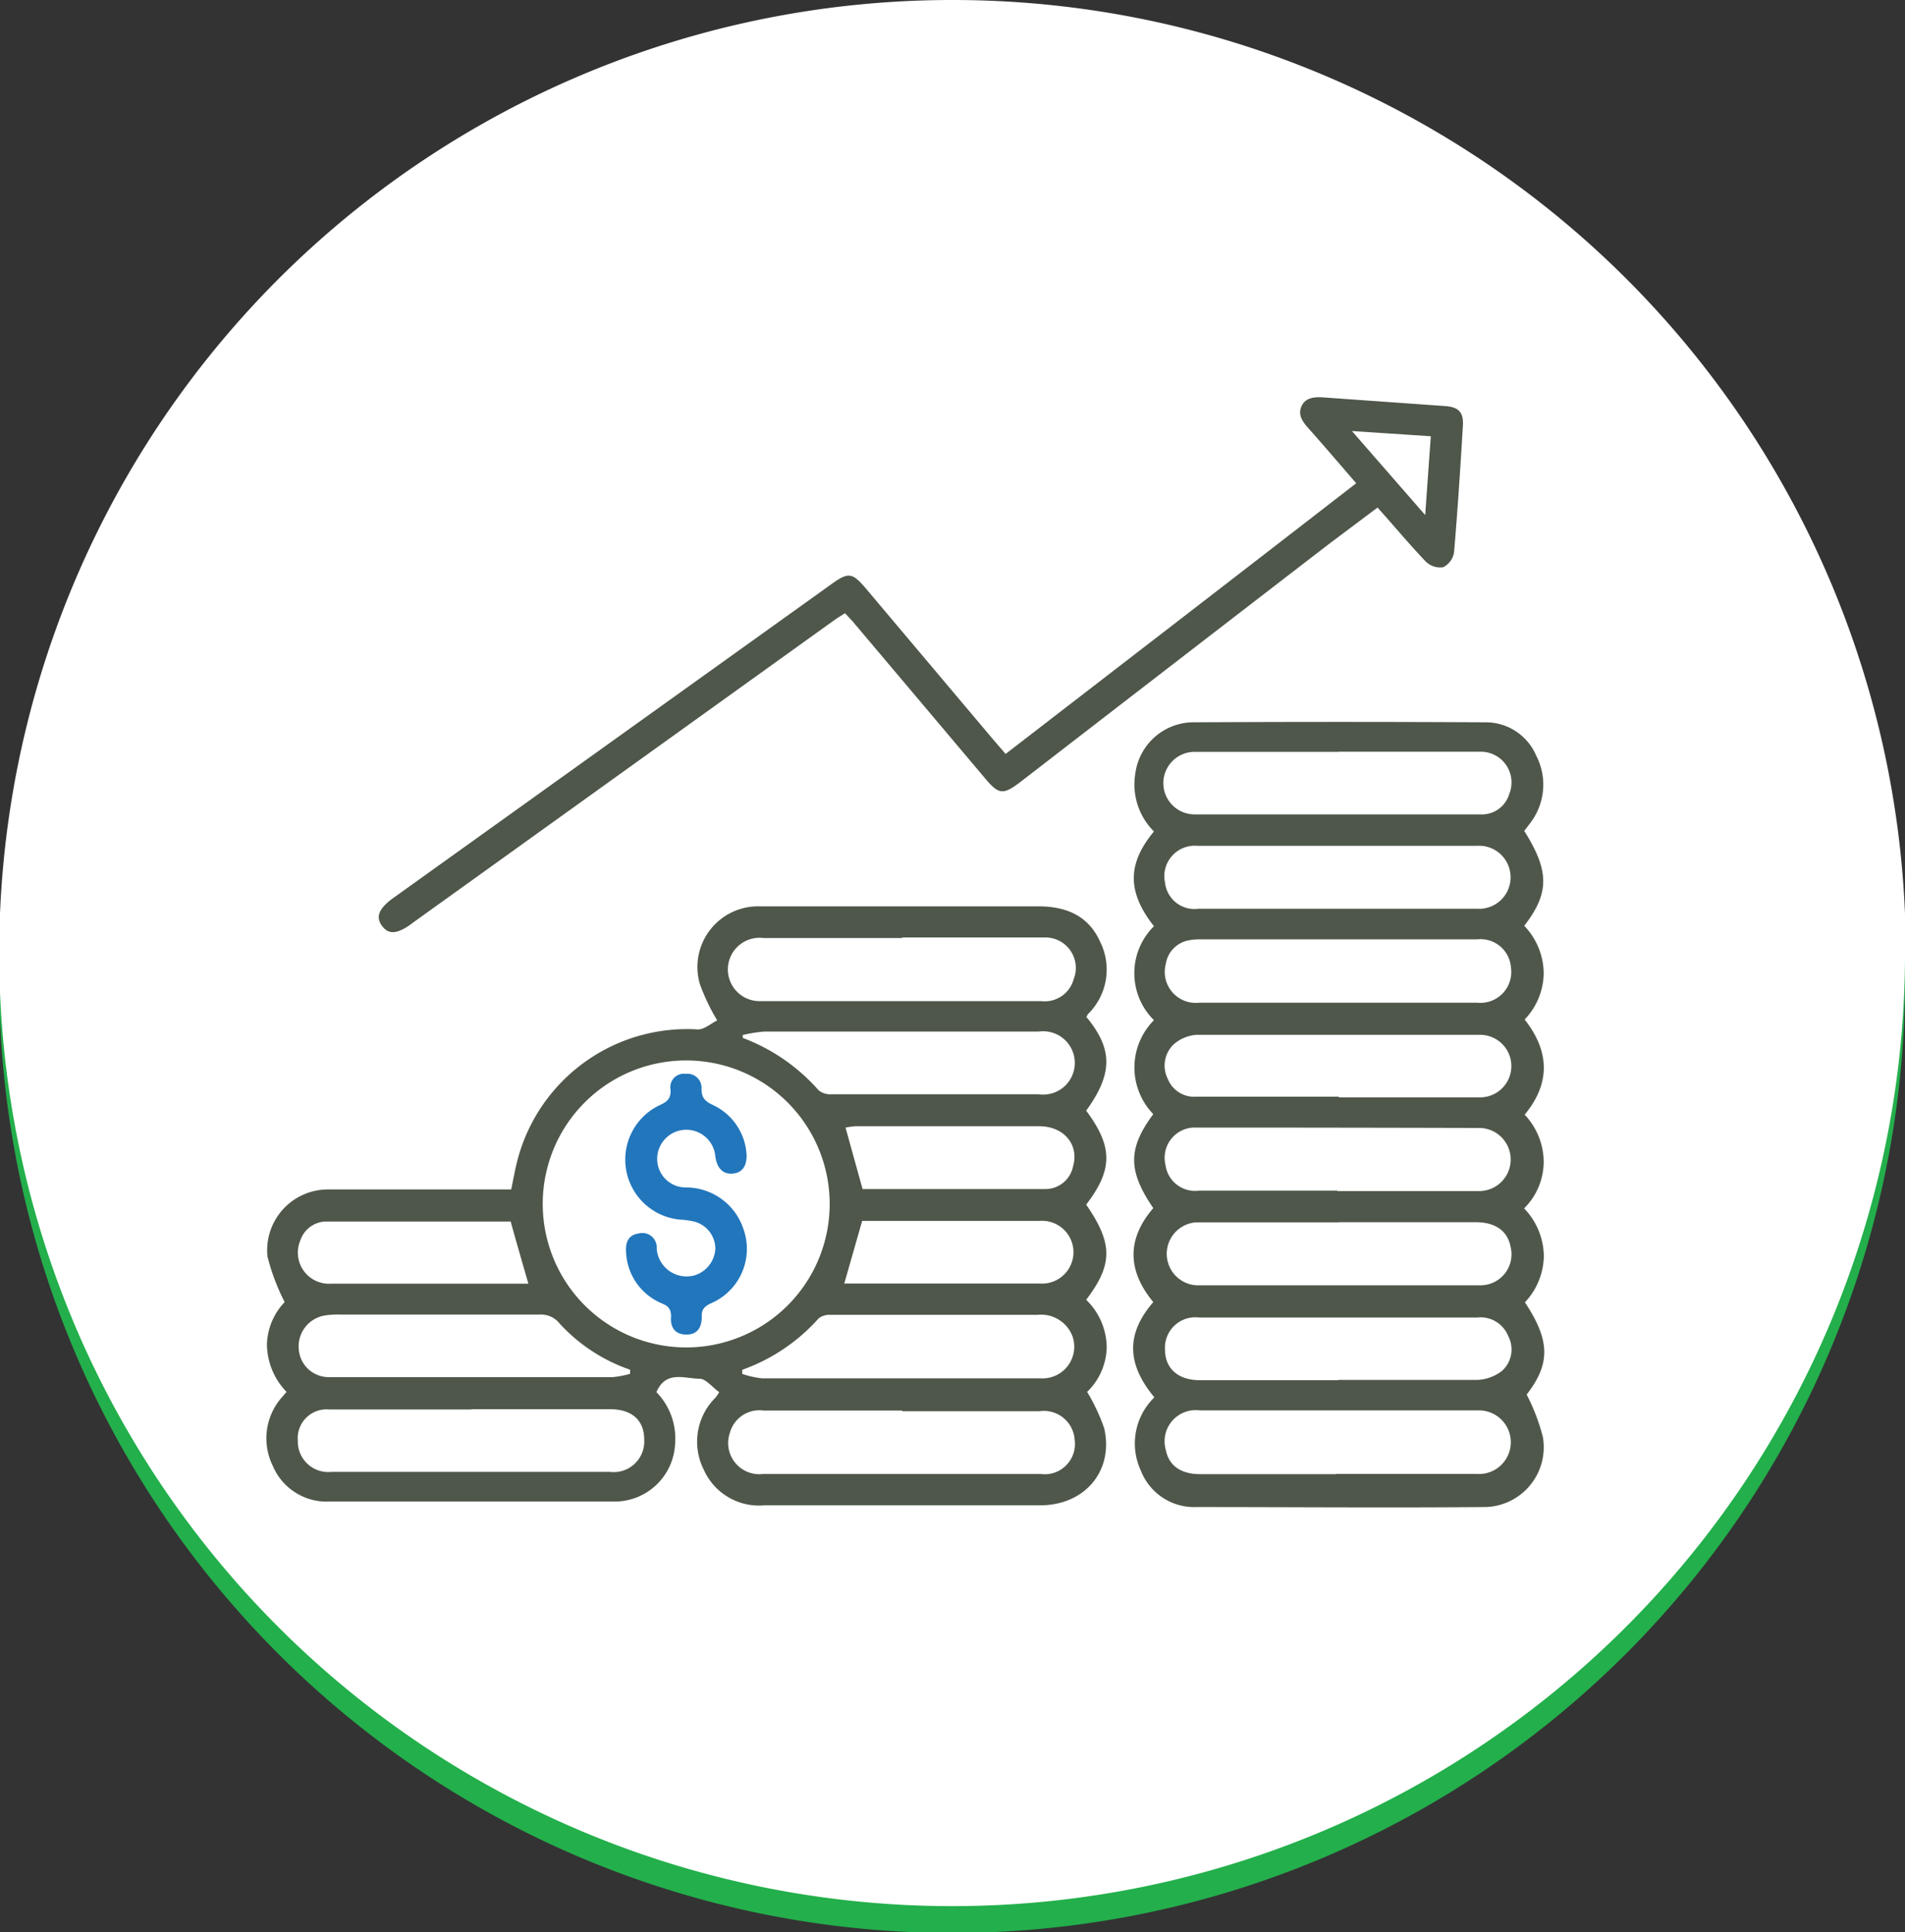
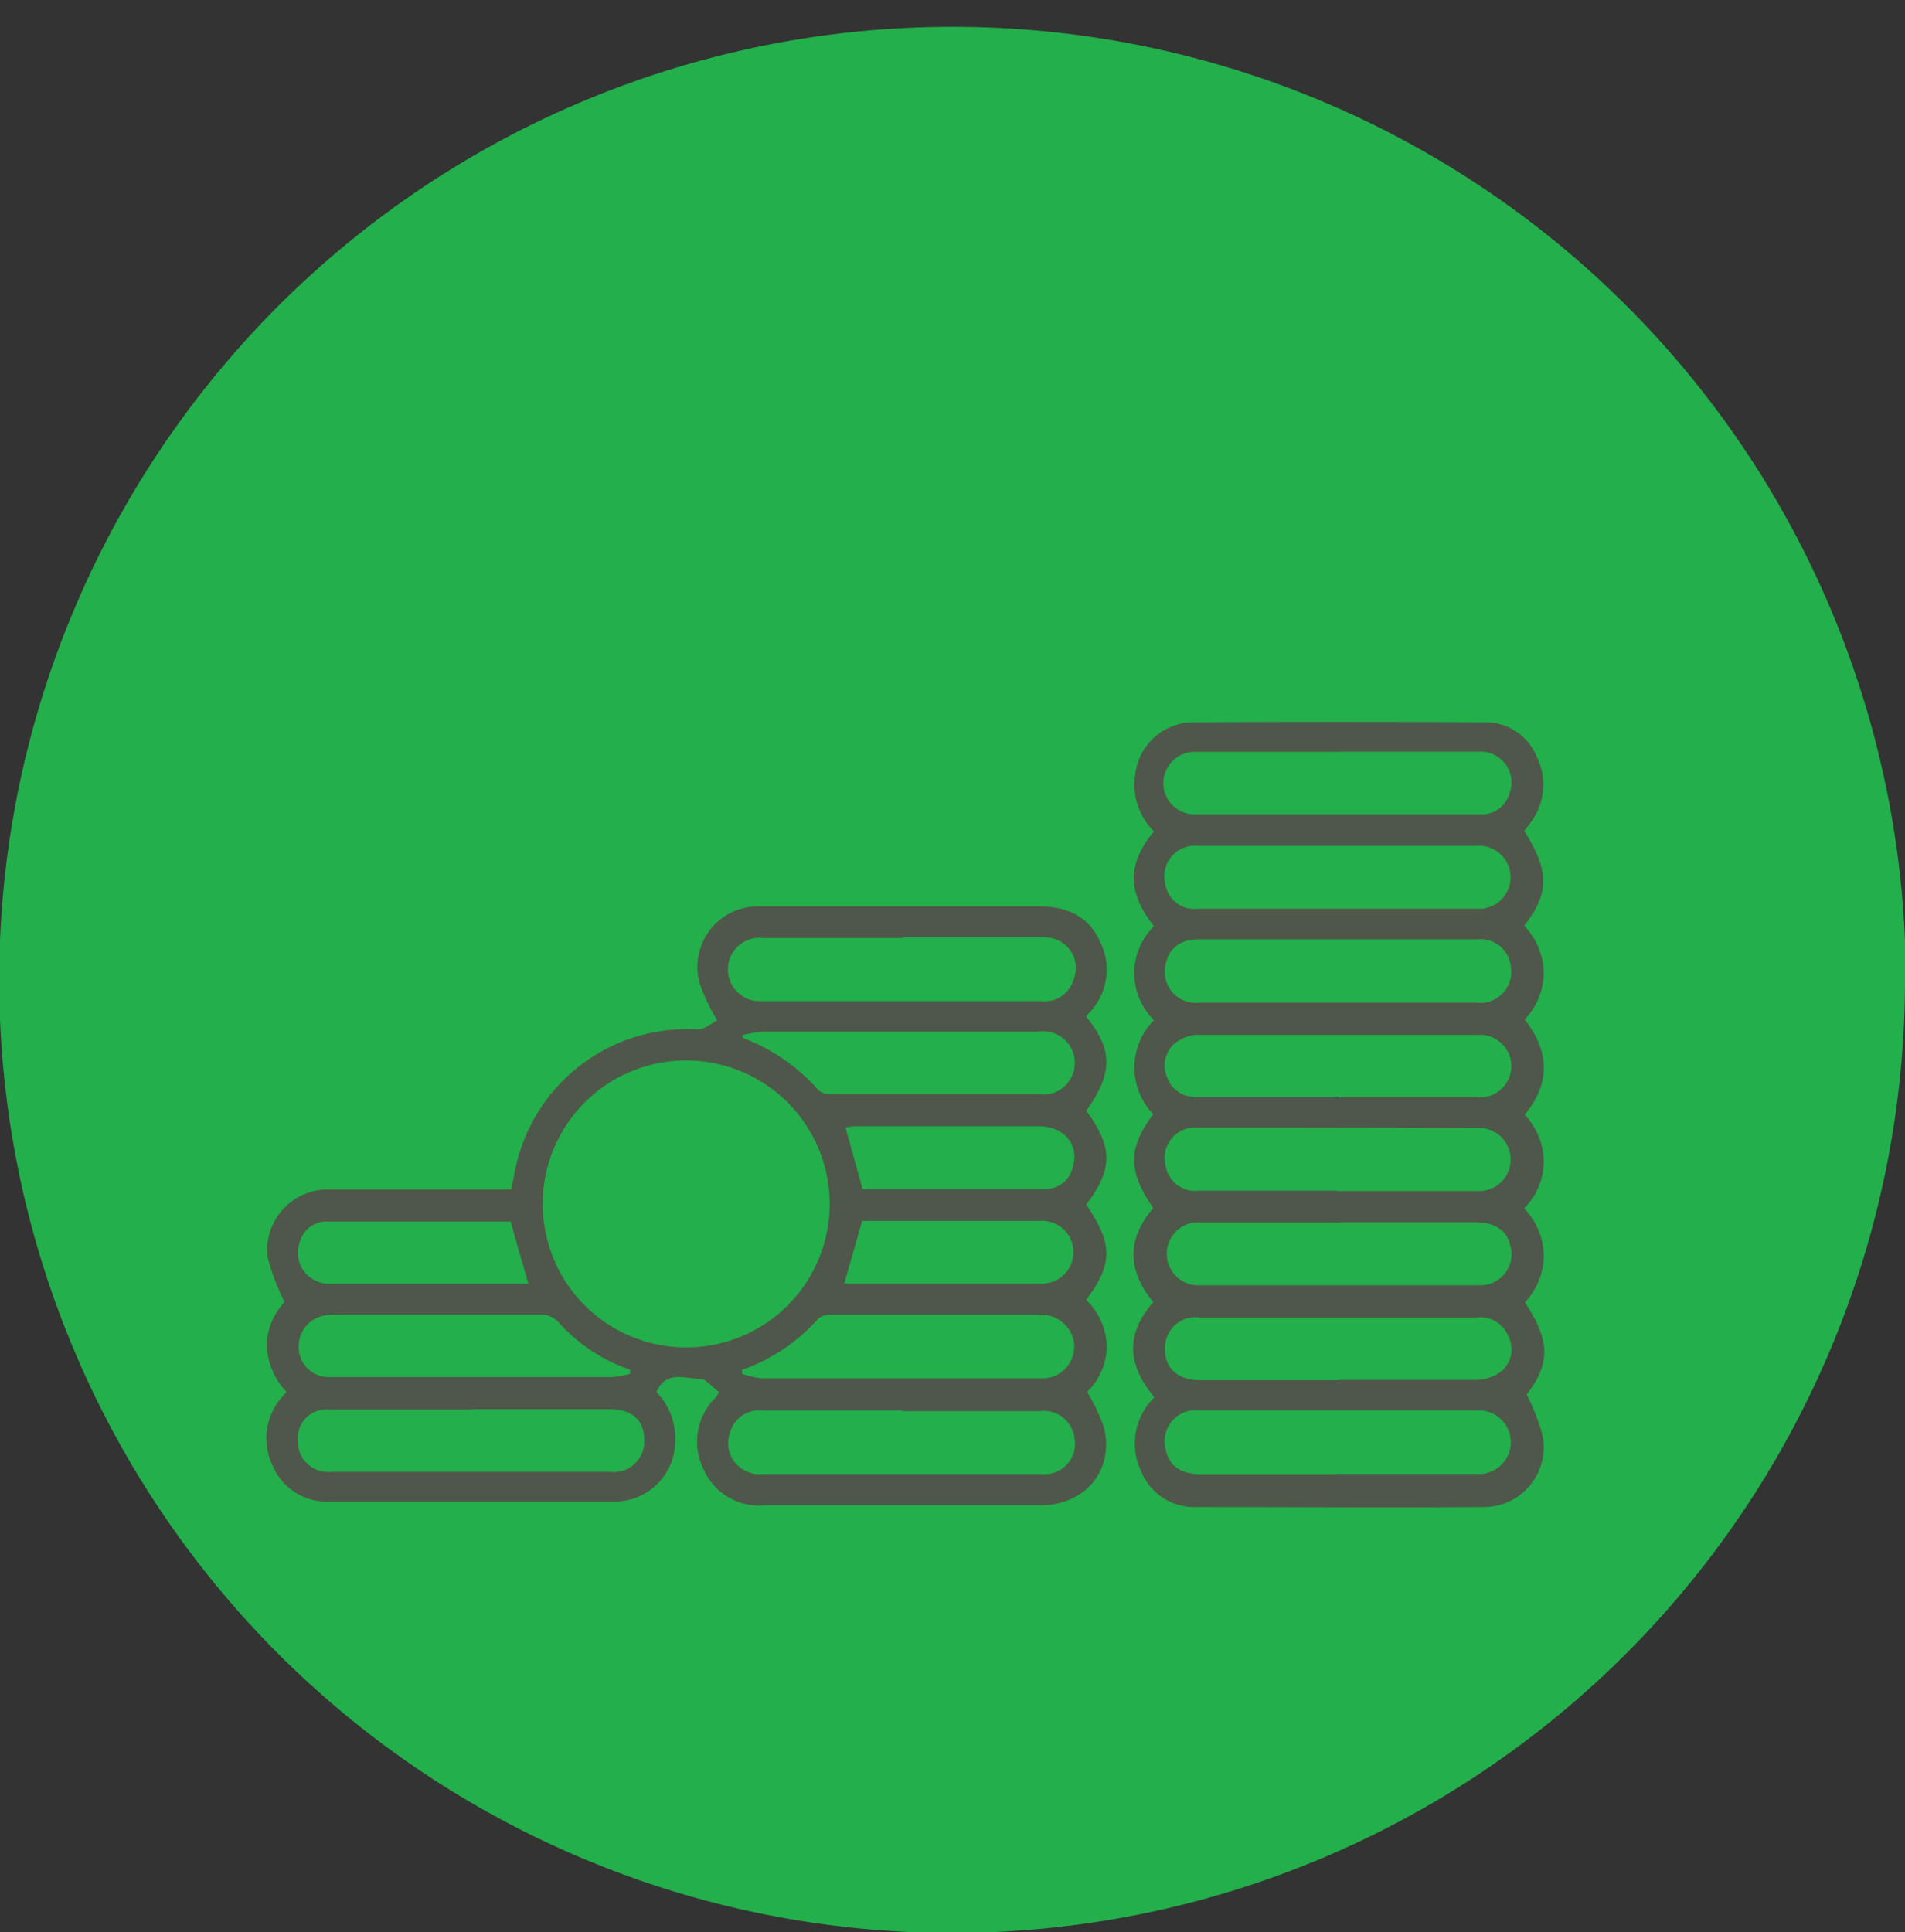
<svg xmlns="http://www.w3.org/2000/svg" viewBox="0 0 141.94 143.94">
  <rect x="0" y="0" width="141.94" height="143.94" fill="#333333" stroke="none" />
  <defs>
    <style>.cls-1{fill:#2276bc;}.cls-2{fill:#23af4b;}.cls-3{fill:#fff;}.cls-4{fill:#4e574a;}</style>
  </defs>
  <title>cac4</title>
  <g id="Layer_2" data-name="Layer 2">
    <g id="Layer_1-2" data-name="Layer 1">
-       <path class="cls-1" d="M102,14.37l9.35.62c-.21,3.06-.42,6-.66,9.34l-8.69-10" />
      <path class="cls-2" d="M141.94,73A71,71,0,1,1,71,2a71,71,0,0,1,71,71" />
-       <path class="cls-3" d="M141.94,71A71,71,0,1,1,71,0a71,71,0,0,1,71,71" />
+       <path class="cls-3" d="M141.94,71a71,71,0,0,1,71,71" />
      <path class="cls-4" d="M80.93,75.74c2,2.41,2,4.24,0,7,2,2.69,2,4.39,0,7,2,2.9,2,4.45,0,7.09a5,5,0,0,1,1.53,3.49A4.74,4.74,0,0,1,81,103.69a14.29,14.29,0,0,1,1.27,2.7c.73,3.16-1.42,5.74-4.74,5.75-5.79,0-11.59,0-17.38,0-1.06,0-2.12,0-3.19,0a4.5,4.5,0,0,1-4.53-2.67,4.62,4.62,0,0,1,.89-5.36,3.45,3.45,0,0,0,.27-.4c-.49-.34-1-1-1.46-1-1.11,0-2.52-.65-3.22,1a4.94,4.94,0,0,1,1.39,3.86,4.51,4.51,0,0,1-4.6,4.29q-10.57,0-21.14,0a4.36,4.36,0,0,1-4.24-2.67,4.63,4.63,0,0,1,.73-5.15l.3-.35a5.16,5.16,0,0,1-1.46-3.53A4.75,4.75,0,0,1,21.21,97a16,16,0,0,1-1.28-3.39,4.53,4.53,0,0,1,4.54-5c4.19,0,8.37,0,12.56,0h1.06c.17-.82.3-1.57.5-2.31A13.06,13.06,0,0,1,52,76.69c.51,0,1-.47,1.44-.67a15.41,15.41,0,0,1-1.29-2.7,4.52,4.52,0,0,1,4.45-5.8c3.66,0,7.33,0,11,0,3.25,0,6.5,0,9.76,0,2.09,0,3.75.7,4.62,2.66a4.64,4.64,0,0,1-.91,5.36,1.26,1.26,0,0,0-.12.22M40.44,89.83A10.69,10.69,0,1,0,51.11,79,10.68,10.68,0,0,0,40.44,89.83m26.78,15.25c-3.44,0-6.89,0-10.33,0a2.28,2.28,0,0,0-2.51,1.67,2.32,2.32,0,0,0,2.44,3.06q10.37,0,20.75,0a2.75,2.75,0,0,0,.57,0,2.26,2.26,0,0,0,1.93-2.57,2.3,2.3,0,0,0-2.62-2.11c-3.41,0-6.82,0-10.23,0m0-35.25c-3.44,0-6.89,0-10.33,0a2.36,2.36,0,1,0-.22,4.7c3,0,6,0,9.07,0H77.58A2.23,2.23,0,0,0,80,72.94a2.27,2.27,0,0,0-2.25-3.1c-3.5,0-7,0-10.51,0M35.14,105H24.53a2.15,2.15,0,0,0-2.34,2.33,2.27,2.27,0,0,0,2.51,2.32q10.38,0,20.74,0A2.28,2.28,0,0,0,48,107.25c0-1.45-.92-2.26-2.52-2.27H35.14m20.16-2.92a2.81,2.81,0,0,1,0,.29,7,7,0,0,0,1.46.33q10.38,0,20.76,0a2.36,2.36,0,0,0,2.39-3.13,2.5,2.5,0,0,0-2.6-1.6q-7.72,0-15.46,0a1.3,1.3,0,0,0-.86.27,13.78,13.78,0,0,1-5.7,3.83m.05-25c0,.09,0,.18,0,.27A14.15,14.15,0,0,1,61,81.23a1.4,1.4,0,0,0,.95.29q7.71,0,15.43,0a2.36,2.36,0,1,0,0-4.67q-10.22,0-20.44,0a9.66,9.66,0,0,0-1.57.25m-8.42,25.24v-.3a12.74,12.74,0,0,1-5.27-3.46,1.76,1.76,0,0,0-1.49-.65c-5,0-9.92,0-14.87,0a6.17,6.17,0,0,0-1.06.06,2.33,2.33,0,0,0-2,2.52,2.24,2.24,0,0,0,2.34,2.08q10.53,0,21.06,0a7,7,0,0,0,1.33-.26M64.25,88.58c4.51,0,9.11,0,13.7,0a2.1,2.1,0,0,0,2-1.68c.47-1.61-.66-3-2.53-3-4.57,0-9.14,0-13.71,0A7.4,7.4,0,0,0,63,84l1.28,4.62m-1.34,7H77.49a2.34,2.34,0,1,0,0-4.67c-3.08,0-6.17,0-9.25,0h-4l-1.34,4.69M38,91c-4.54,0-9.17,0-13.8,0a2.06,2.06,0,0,0-1.82,1.4,2.32,2.32,0,0,0,2.29,3.23c4.56,0,9.14,0,13.7,0h1c-.45-1.56-.87-3-1.33-4.66" />
      <path class="cls-4" d="M85.93,104c-2-2.47-2-4.68,0-7-1.92-2.32-2-4.68,0-7-1.9-2.78-1.9-4.44,0-7a5,5,0,0,1,.05-7,4.92,4.92,0,0,1,0-7c-2-2.54-2-4.65,0-7.06a4.93,4.93,0,0,1-1.39-4.3,4.39,4.39,0,0,1,4.2-3.83q11-.06,21.92,0a4.08,4.08,0,0,1,3.75,2.48,4.69,4.69,0,0,1-.27,4.78c-.19.29-.42.56-.62.83,1.89,3,1.88,4.64,0,7.07a5.18,5.18,0,0,1,1.45,3.52,5.07,5.07,0,0,1-1.42,3.46c2.15,2.73,1.64,5.12,0,7.09a5.16,5.16,0,0,1,1.42,3.45,4.91,4.91,0,0,1-1.46,3.53,5.22,5.22,0,0,1,1.47,3.53,5.15,5.15,0,0,1-1.41,3.47c1.9,2.87,1.9,4.58.13,6.87a14.85,14.85,0,0,1,1.21,3.17,4.46,4.46,0,0,1-4.49,5.21c-7.12.06-14.23,0-21.34,0a4.26,4.26,0,0,1-4.12-2.7,4.79,4.79,0,0,1,1-5.47M99.64,88.73c3.51,0,7,0,10.52,0a2.35,2.35,0,1,0,.1-4.7Q99.7,84,89.13,84a2.25,2.25,0,0,0-2.29,2.78,2.22,2.22,0,0,0,2.48,1.92c3.44,0,6.88,0,10.32,0m-.07,21.1c3.47,0,7,0,10.42,0a2.37,2.37,0,1,0,.15-4.73c-2.51,0-5,0-7.52,0-4.41,0-8.82,0-13.22,0A2.32,2.32,0,0,0,86.86,108c.23,1.18,1.1,1.82,2.58,1.82,3.37,0,6.75,0,10.13,0m.09-35.12c3.47,0,7,0,10.42,0a2.3,2.3,0,0,0,2.5-2.62,2.27,2.27,0,0,0-2.53-2.1q-10.36,0-20.74,0a3.71,3.71,0,0,0-.67.06,2.12,2.12,0,0,0-1.78,1.78,2.31,2.31,0,0,0,2.48,2.88c3.44,0,6.88,0,10.32,0m.07-7c3.44,0,6.88,0,10.32,0a2.35,2.35,0,1,0,0-4.69q-10.42,0-20.84,0a2.27,2.27,0,0,0-2.4,2.77,2.2,2.2,0,0,0,2.47,1.92c3.47,0,7,0,10.42,0m0,35.1c3.44,0,6.88,0,10.32,0a3.21,3.21,0,0,0,1.9-.68,2.14,2.14,0,0,0,.46-2.58,2.22,2.22,0,0,0-2.31-1.39H89.35a2.27,2.27,0,0,0-2.55,2.36c0,1.46,1,2.31,2.6,2.31H99.72m0-46.81c-3.57,0-7.14,0-10.71,0a2.33,2.33,0,0,0,0,4.66q10.65,0,21.32,0a2.12,2.12,0,0,0,2.12-1.51A2.29,2.29,0,0,0,110.28,56c-3.51,0-7,0-10.52,0m0,25.75c3.5,0,7,0,10.52,0a2.33,2.33,0,1,0,0-4.66c-7,0-14.08,0-21.12,0a2.9,2.9,0,0,0-1.71.71A2.19,2.19,0,0,0,87,80.35a2.12,2.12,0,0,0,2.14,1.35c3.53,0,7.07,0,10.61,0m0,9.36h0c-3.54,0-7.08,0-10.62,0a2.35,2.35,0,0,0,0,4.69q10.56,0,21.12,0a2.31,2.31,0,0,0,2.3-2.88c-.23-1.17-1.11-1.81-2.58-1.82-3.41,0-6.81,0-10.22,0" />
-       <path class="cls-4" d="M74.92,56.17C83.69,49.41,92.35,42.74,101.05,36c-1.23-1.42-2.39-2.78-3.59-4.13-.43-.48-.78-1-.47-1.64s1-.67,1.67-.62l9,.64c1,.07,1.4.44,1.34,1.46-.19,3.14-.39,6.29-.66,9.43a1.49,1.49,0,0,1-.82,1.12,1.54,1.54,0,0,1-1.31-.45c-1.22-1.28-2.35-2.64-3.57-4L99,40.54Q87.52,49.38,76.06,58.23c-1.31,1-1.63,1-2.7-.29L63.52,46.28l-.56-.6c-.26.17-.5.31-.73.47L30.79,68.72l-.23.17c-1,.71-1.63.73-2.1.08s-.25-1.25.74-2L62,43.48c1.2-.86,1.51-.82,2.49.33L74,55.09l.93,1.08m25.8-24.06,5.46,6.26c.15-2.11.28-3.95.42-5.87l-5.88-.39" />
-       <path class="cls-1" d="M55.63,86.08c0,.76-.3,1.3-1.07,1.35s-1.15-.5-1.26-1.27a2.17,2.17,0,1,0-4.28.65,2.12,2.12,0,0,0,2.09,1.65,4.51,4.51,0,0,1,4.27,3.06A4.41,4.41,0,0,1,53,97.08c-.5.23-.74.46-.71,1,0,.77-.3,1.35-1.16,1.34s-1.2-.56-1.13-1.34c0-.61-.24-.8-.73-1a4.33,4.33,0,0,1-2.62-3.76c-.06-.71.13-1.32.94-1.43A1.07,1.07,0,0,1,48.93,93a2.23,2.23,0,0,0,2.85,2A2.19,2.19,0,0,0,53.3,93a2.1,2.1,0,0,0-1.59-2,5.88,5.88,0,0,0-1-.14,4.49,4.49,0,0,1-1.58-8.52c.56-.25.88-.49.83-1.18A1,1,0,0,1,51.09,80a1.05,1.05,0,0,1,1.18,1.12c0,.67.27.92.83,1.19a4.35,4.35,0,0,1,2.53,3.81" />
    </g>
  </g>
</svg>